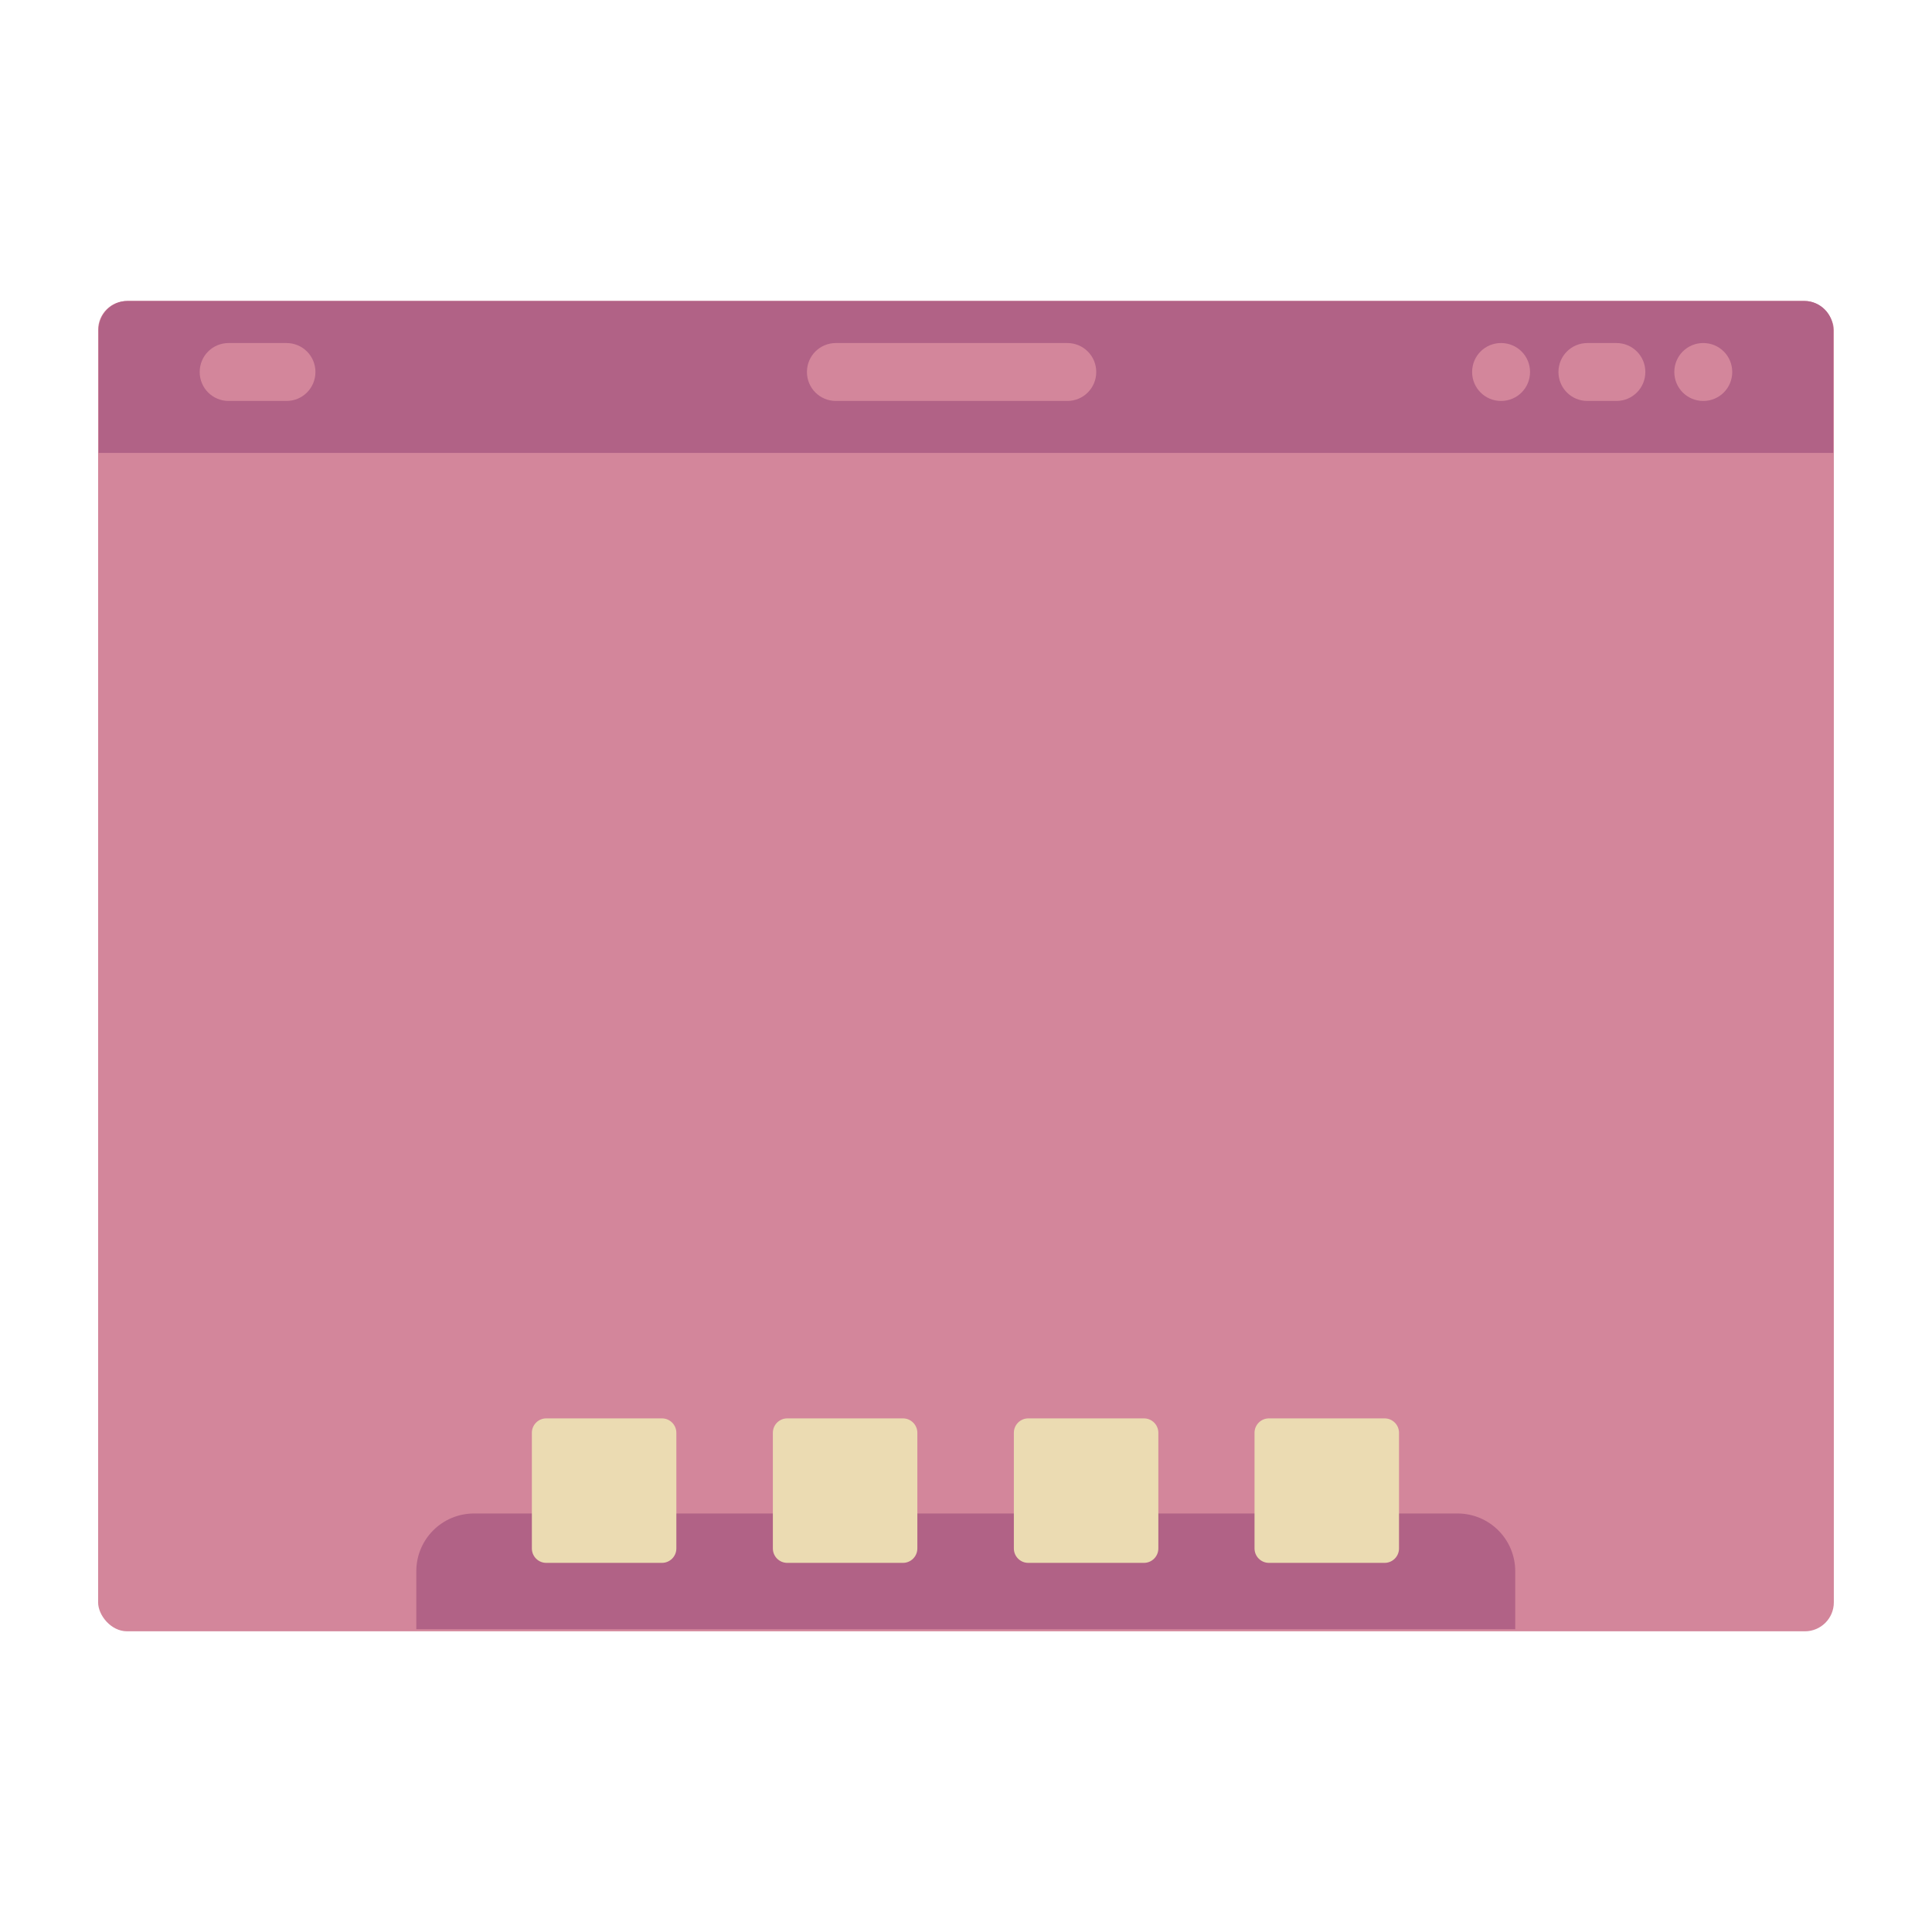
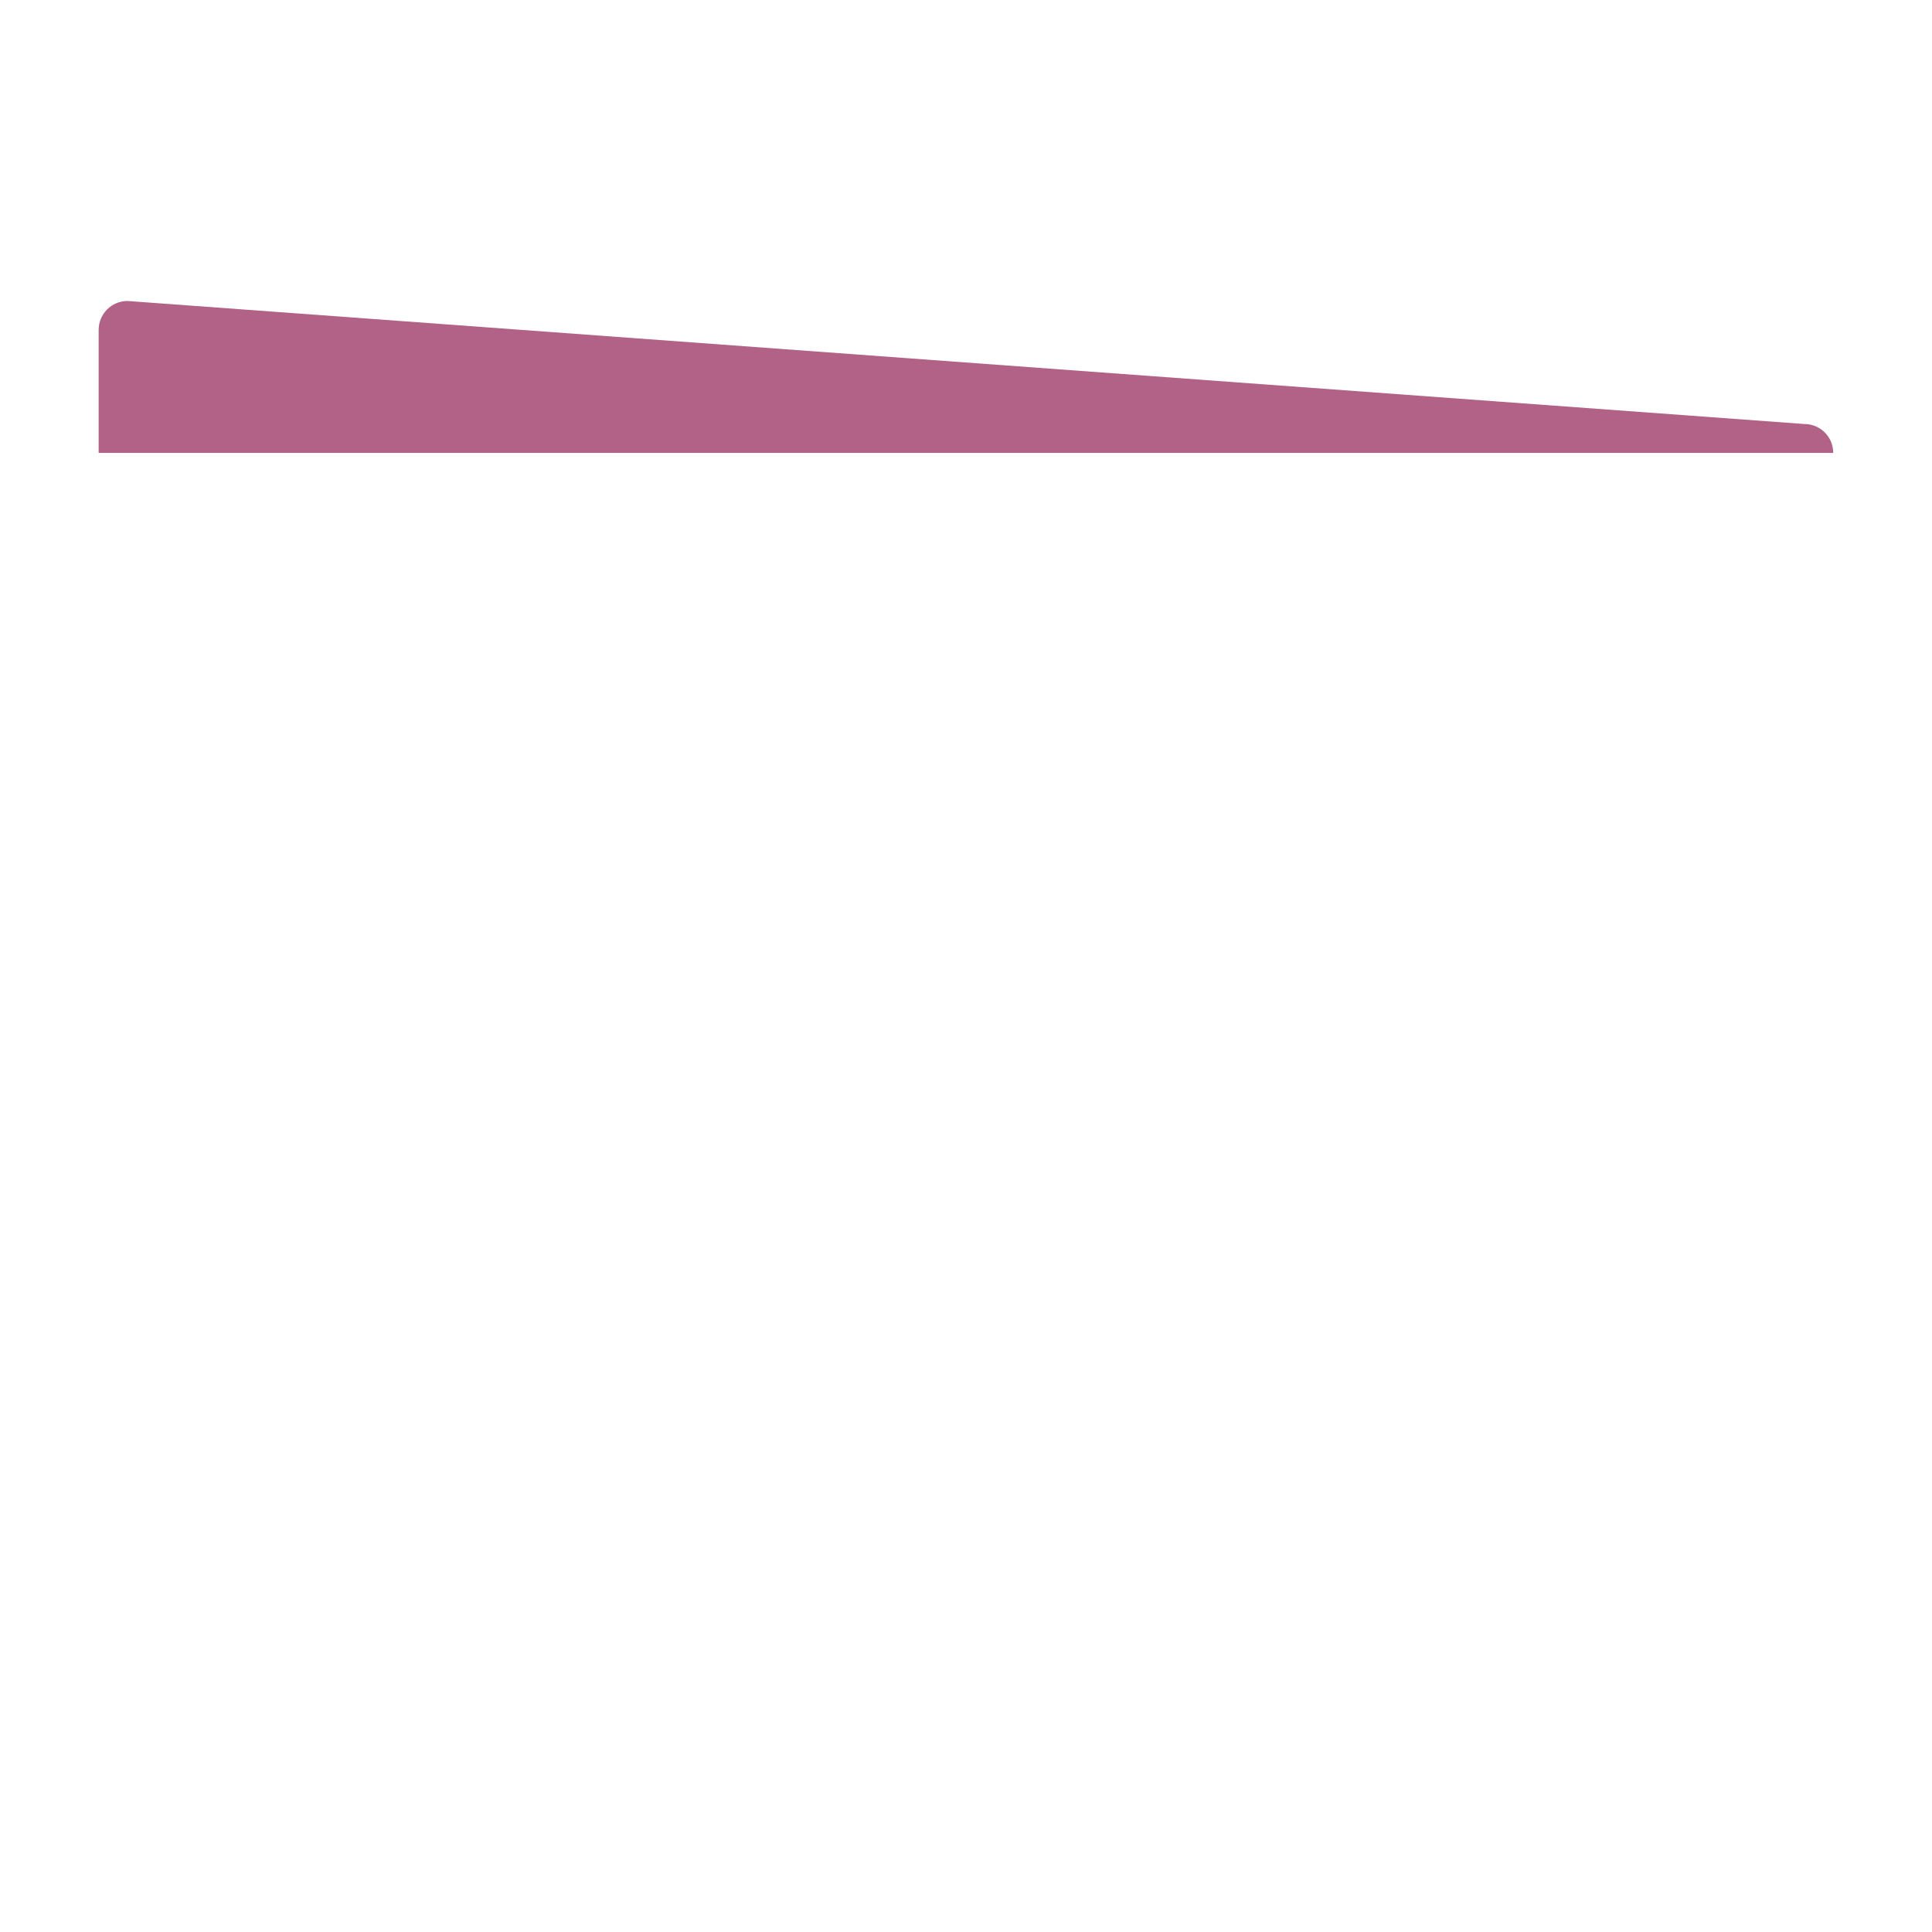
<svg xmlns="http://www.w3.org/2000/svg" width="256" height="256" version="1.1" viewBox="0 0 67.72 67.72">
  <title>Canvas icon theme</title>
-   <rect x="3.439" y="10.55" width="60.84" height="46.63" ry="1.014" fill="#d3869b" stroke-width="3.831" style="paint-order:stroke markers fill" />
-   <path d="m16.62 53.05c-1.123 0-2.028 0.904-2.028 2.028v2.028h38.52v-2.028c0-1.123-0.904-2.028-2.028-2.028z" fill="#b16286" stroke-width="1.014" style="paint-order:stroke markers fill" />
-   <path transform="matrix(3.831 0 0 3.831 1.411 -1072)" d="m4.63 292.8c-0.073 0-0.132 0.059-0.132 0.132v1.058c0 0.073 0.059 0.132 0.132 0.132h1.058c0.073 0 0.132-0.059 0.132-0.132v-1.058c0-0.073-0.059-0.132-0.132-0.132h-1.058zm2.205 0c-0.073 0-0.132 0.059-0.132 0.132v1.058c0 0.073 0.059 0.132 0.132 0.132h1.058c0.073 0 0.132-0.059 0.132-0.132v-1.058c0-0.073-0.059-0.132-0.132-0.132h-1.058zm2.205 0c-0.073 0-0.132 0.059-0.132 0.132v1.058c0 0.073 0.059 0.132 0.132 0.132h1.058c0.073 0 0.132-0.059 0.132-0.132v-1.058c0-0.073-0.059-0.132-0.132-0.132h-1.058zm2.202 0c-0.073 0-0.132 0.059-0.132 0.132v1.058c0 0.073 0.059 0.132 0.132 0.132h1.058c0.073 0 0.132-0.059 0.132-0.132v-1.058c0-0.073-0.059-0.132-0.132-0.132h-1.058z" fill="#ebdbb2" style="paint-order:stroke markers fill" />
-   <path d="m4.472 10.55c-0.562 0-1.014 0.452-1.014 1.014v4.312h60.8v-4.312c0-0.562-0.452-1.014-1.014-1.014z" fill="#b16286" stroke-width="1.014" style="paint-order:stroke markers fill" />
-   <path transform="matrix(3.831 0 0 3.831 .916 -1071)" d="m1.853 282.7c-0.147 0-0.265 0.118-0.265 0.265s0.118 0.265 0.265 0.265h0.529c0.147 0 0.265-0.118 0.265-0.265s-0.118-0.265-0.265-0.265h-0.529zm5.556 0c-0.147 0-0.265 0.118-0.265 0.265s0.118 0.265 0.265 0.265h2.117c0.147 0 0.265-0.118 0.265-0.265s-0.118-0.265-0.265-0.265h-2.117zm6.086 0c-0.147 0-0.265 0.118-0.265 0.265s0.118 0.265 0.265 0.265 0.265-0.118 0.265-0.265-0.118-0.265-0.265-0.265zm0.79 0c-0.147 0-0.265 0.118-0.265 0.265s0.118 0.265 0.265 0.265h0.265c0.147 0 0.265-0.118 0.265-0.265s-0.118-0.265-0.265-0.265h-0.265zm1.06 0c-0.147 0-0.265 0.118-0.265 0.265s0.118 0.265 0.265 0.265 0.265-0.118 0.265-0.265-0.118-0.265-0.265-0.265z" fill="#d3869b" style="paint-order:stroke markers fill" />
+   <path d="m4.472 10.55c-0.562 0-1.014 0.452-1.014 1.014v4.312h60.8c0-0.562-0.452-1.014-1.014-1.014z" fill="#b16286" stroke-width="1.014" style="paint-order:stroke markers fill" />
</svg>